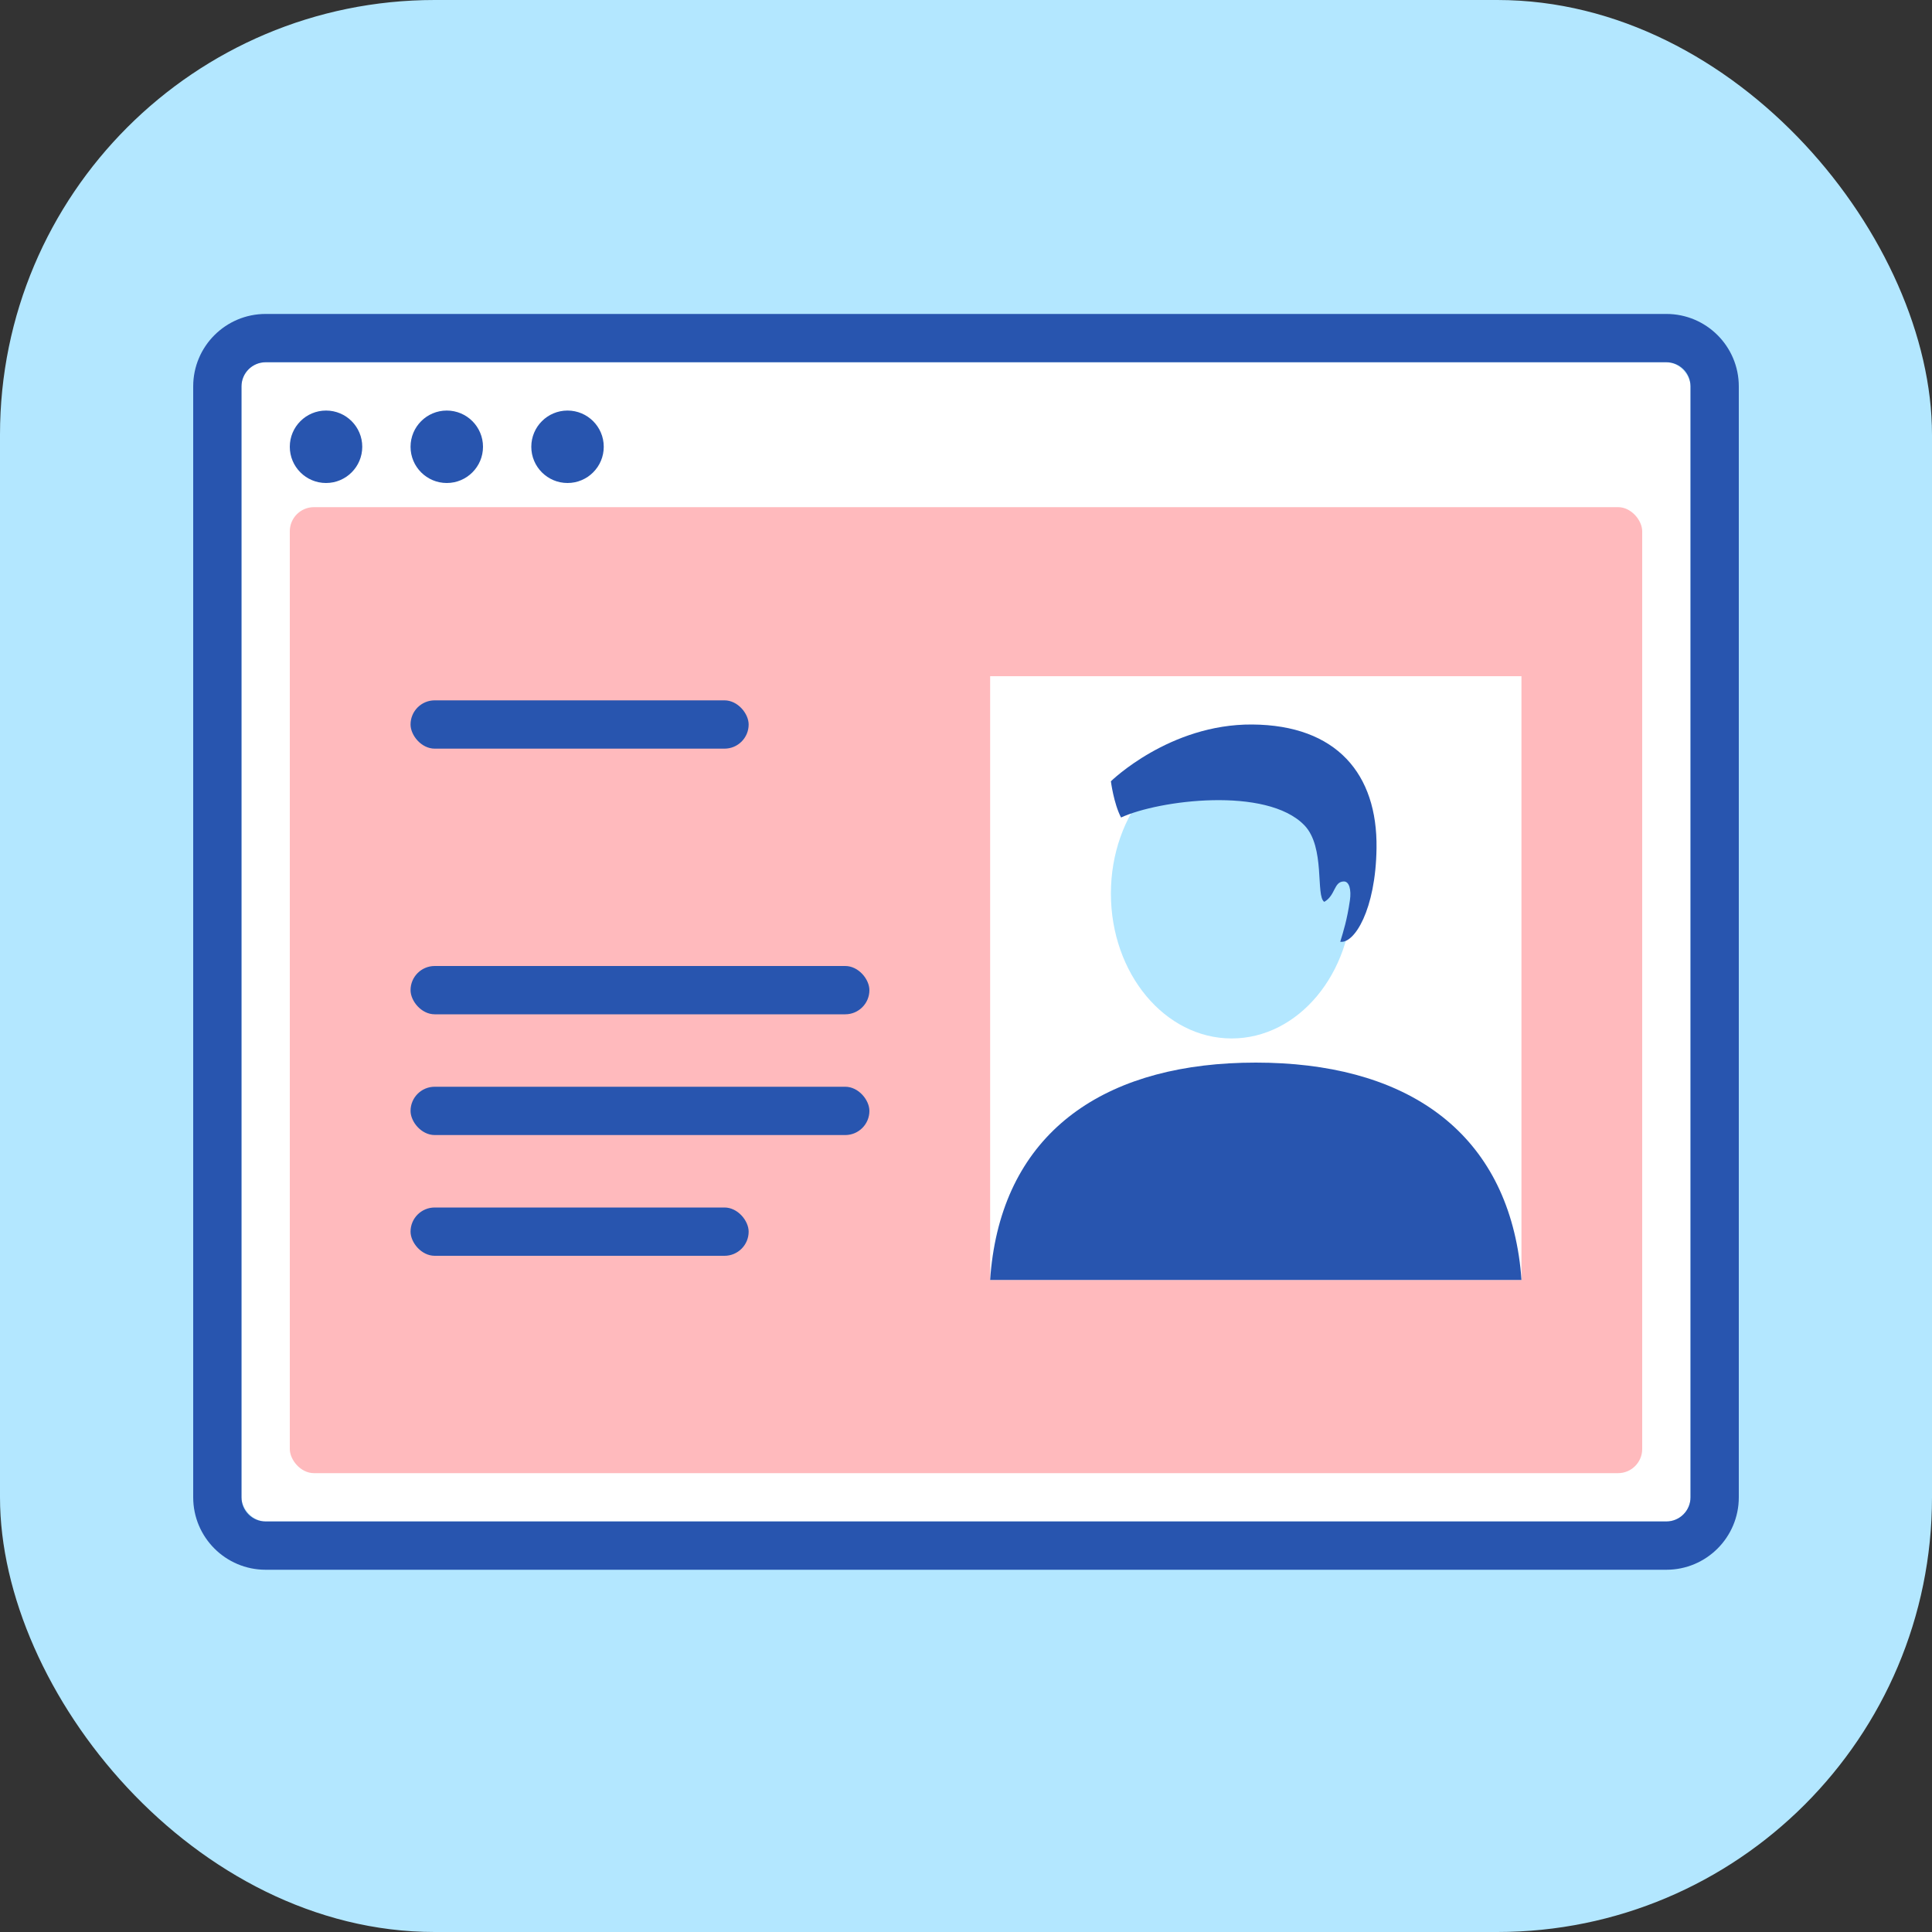
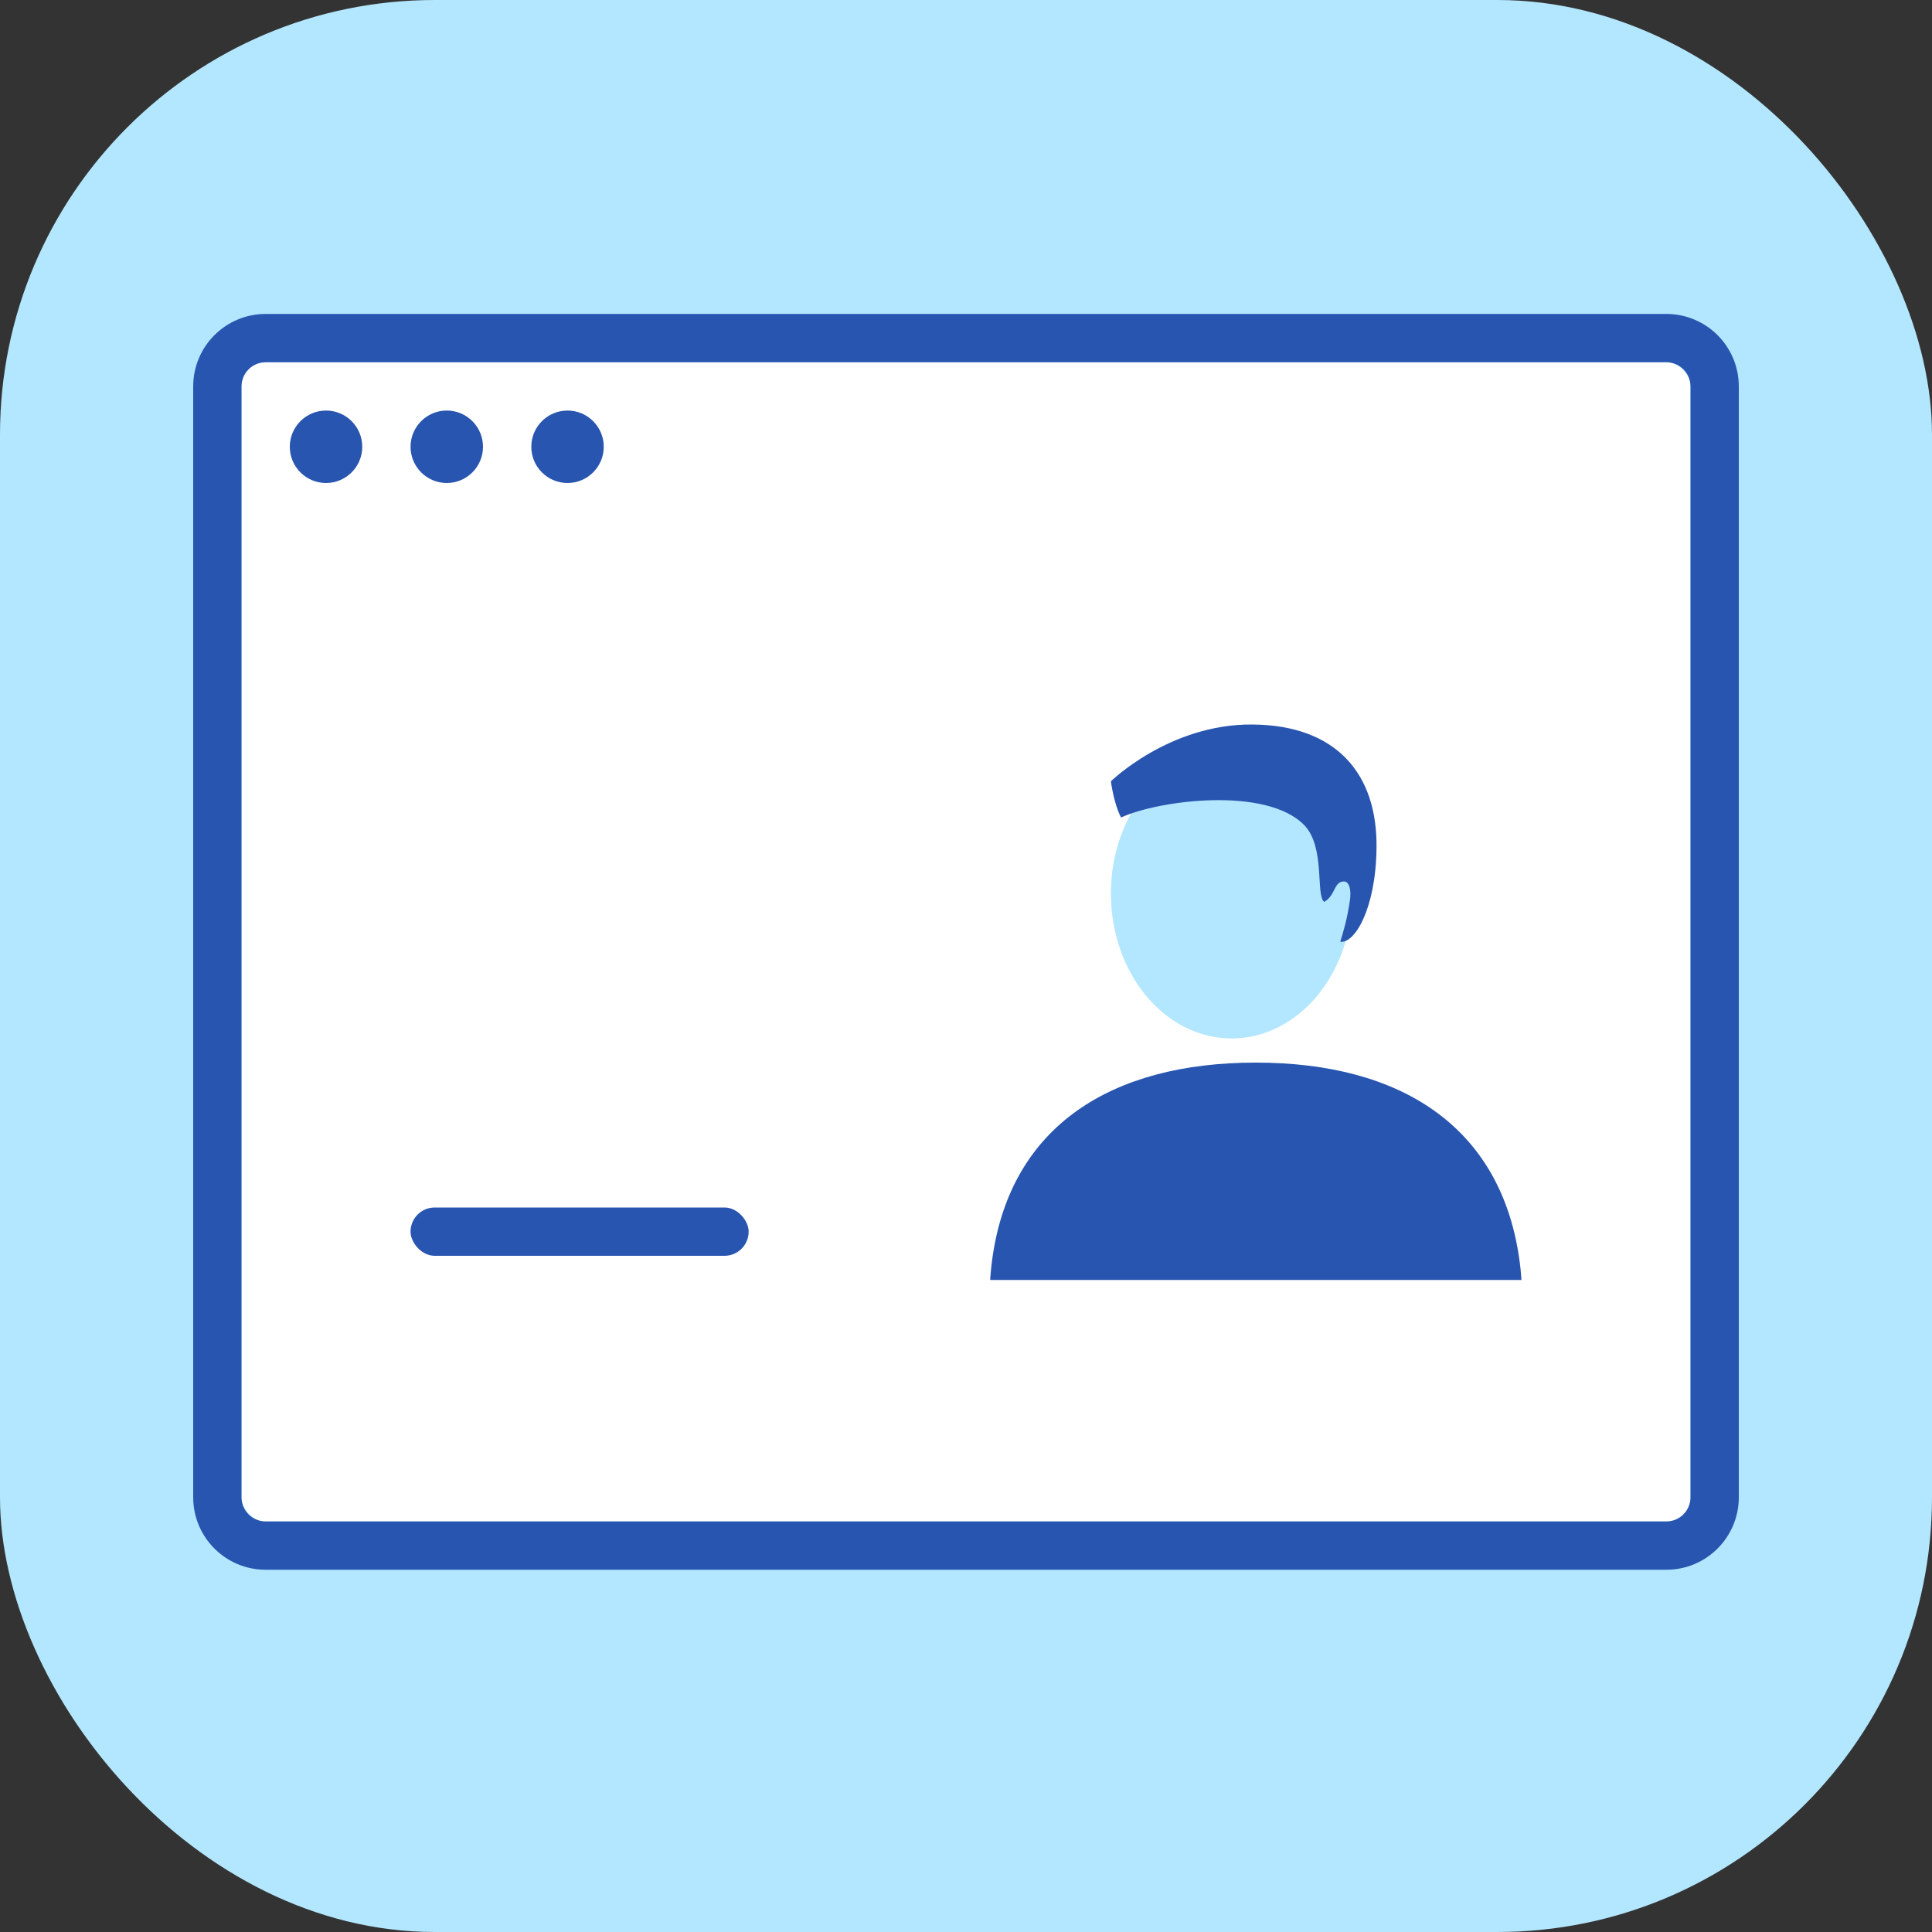
<svg xmlns="http://www.w3.org/2000/svg" width="80" height="80" viewBox="0 0 80 80" fill="none">
  <rect x="0" y="0" width="80" height="80" fill="#333333" stroke="none" />
  <rect width="80" height="80" rx="18" fill="#B3E7FF" />
  <rect x="10" y="15" width="60" height="48" rx="1" fill="white" />
  <path fill-rule="evenodd" clip-rule="evenodd" d="M72 16C72 14.343 70.657 13 69 13H11C9.343 13 8 14.343 8 16V62C8 63.657 9.343 65 11 65H69C70.657 65 72 63.657 72 62V16ZM11 15H69C69.552 15 70 15.448 70 16V62C70 62.552 69.552 63 69 63H11C10.448 63 10 62.552 10 62V16C10 15.448 10.448 15 11 15Z" fill="#2855AF" />
-   <rect x="12" y="21" width="56" height="40" rx="1" fill="#FFBABD" />
-   <rect x="17" y="40" width="19" height="2" rx="1" fill="#2855AF" />
-   <rect x="17" y="45" width="19" height="2" rx="1" fill="#2855AF" />
  <rect x="17" y="50" width="14" height="2" rx="1" fill="#2855AF" />
-   <rect x="17" y="29" width="14" height="2" rx="1" fill="#2855AF" />
  <circle cx="13.5" cy="18.5" r="1.5" fill="#2855AF" />
  <circle cx="18.5" cy="18.5" r="1.5" fill="#2855AF" />
  <circle cx="23.5" cy="18.5" r="1.5" fill="#2855AF" />
  <rect x="41" y="28" width="22" height="25" fill="white" />
  <path fill-rule="evenodd" clip-rule="evenodd" d="M63 53H41C41.021 52.673 41.056 52.34 41.106 52.001C41.898 46.651 45.983 44 51.999 44C58.015 44 62.073 46.653 62.892 52.001C62.944 52.339 62.979 52.672 63 53V53Z" fill="#2855AF" />
  <ellipse cx="51" cy="37" rx="5" ry="6" fill="#B3E7FF" />
  <path fill-rule="evenodd" clip-rule="evenodd" d="M54.008 34.169C52.443 32.558 47.989 33.128 46.42 33.851C46.114 33.262 46 32.351 46 32.351C46 32.351 48.422 29.977 51.849 30C55.351 30.024 57.041 32.055 56.999 35.121C56.965 37.676 56.076 39.085 55.497 38.996C55.627 38.563 55.778 38.098 55.897 37.279C55.959 36.85 55.873 36.494 55.643 36.499C55.224 36.508 55.307 37.072 54.836 37.344C54.468 37.111 54.891 35.076 54.008 34.169Z" fill="#2855AF" />
</svg>